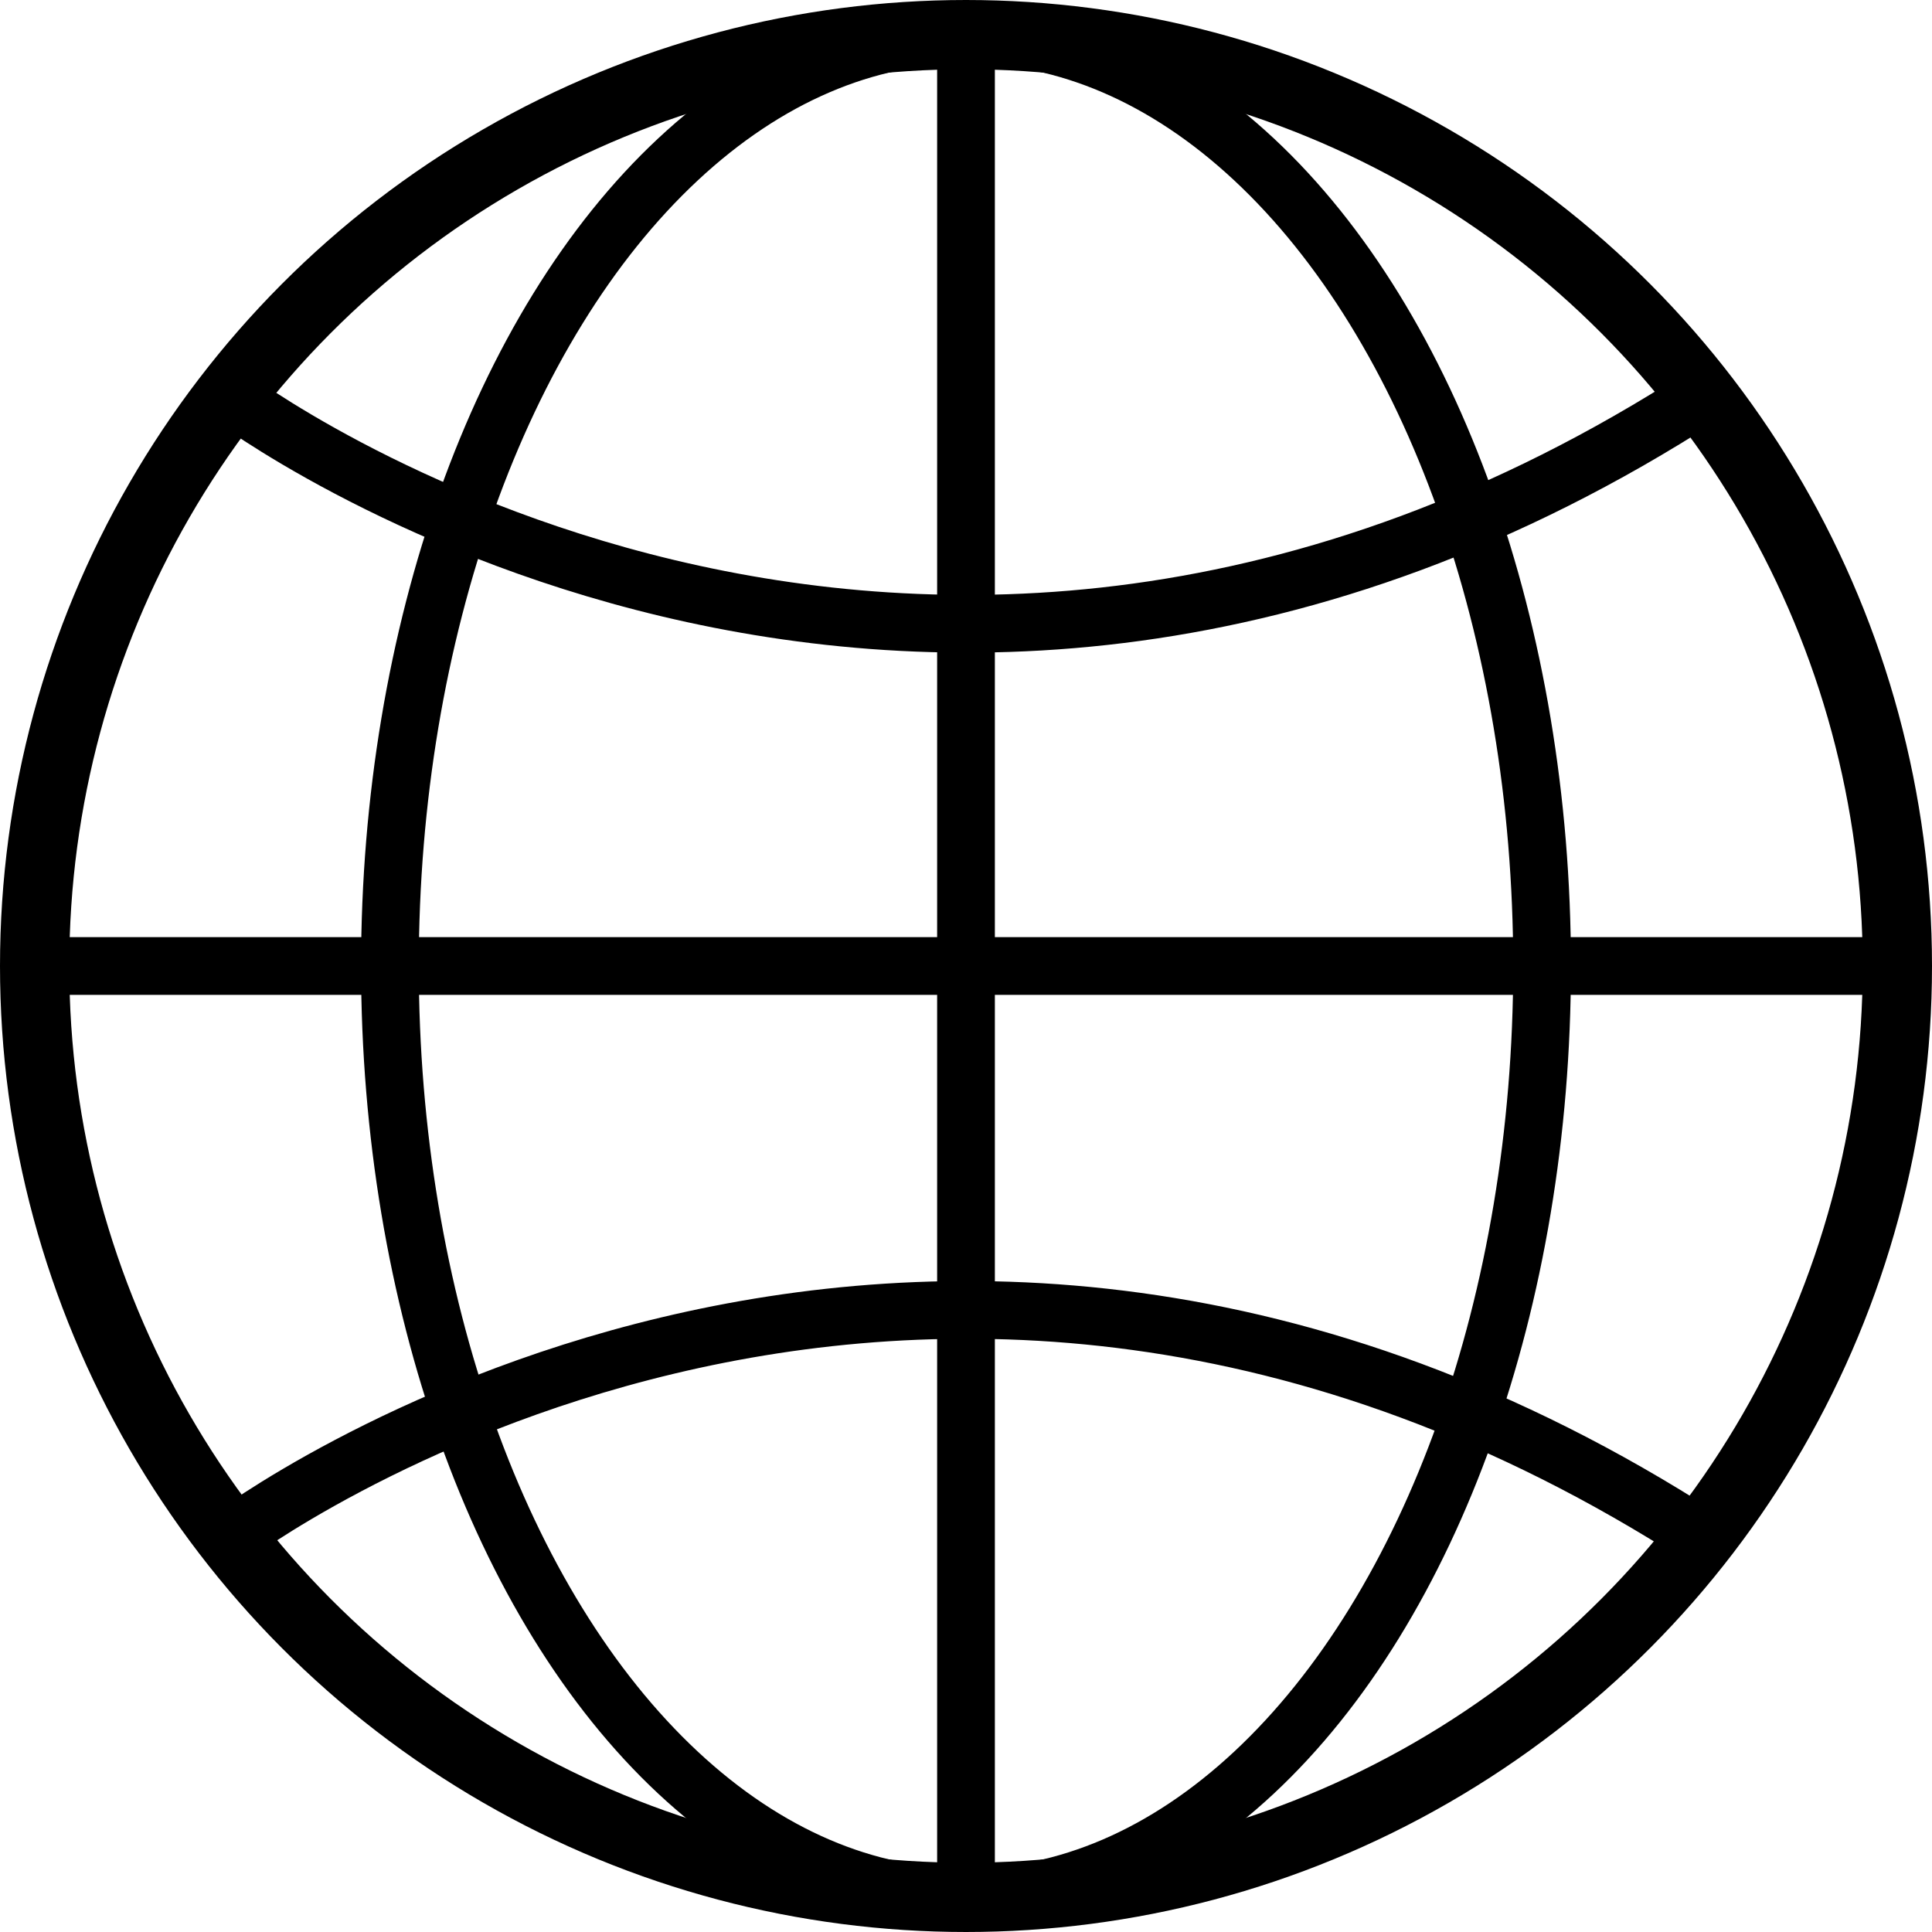
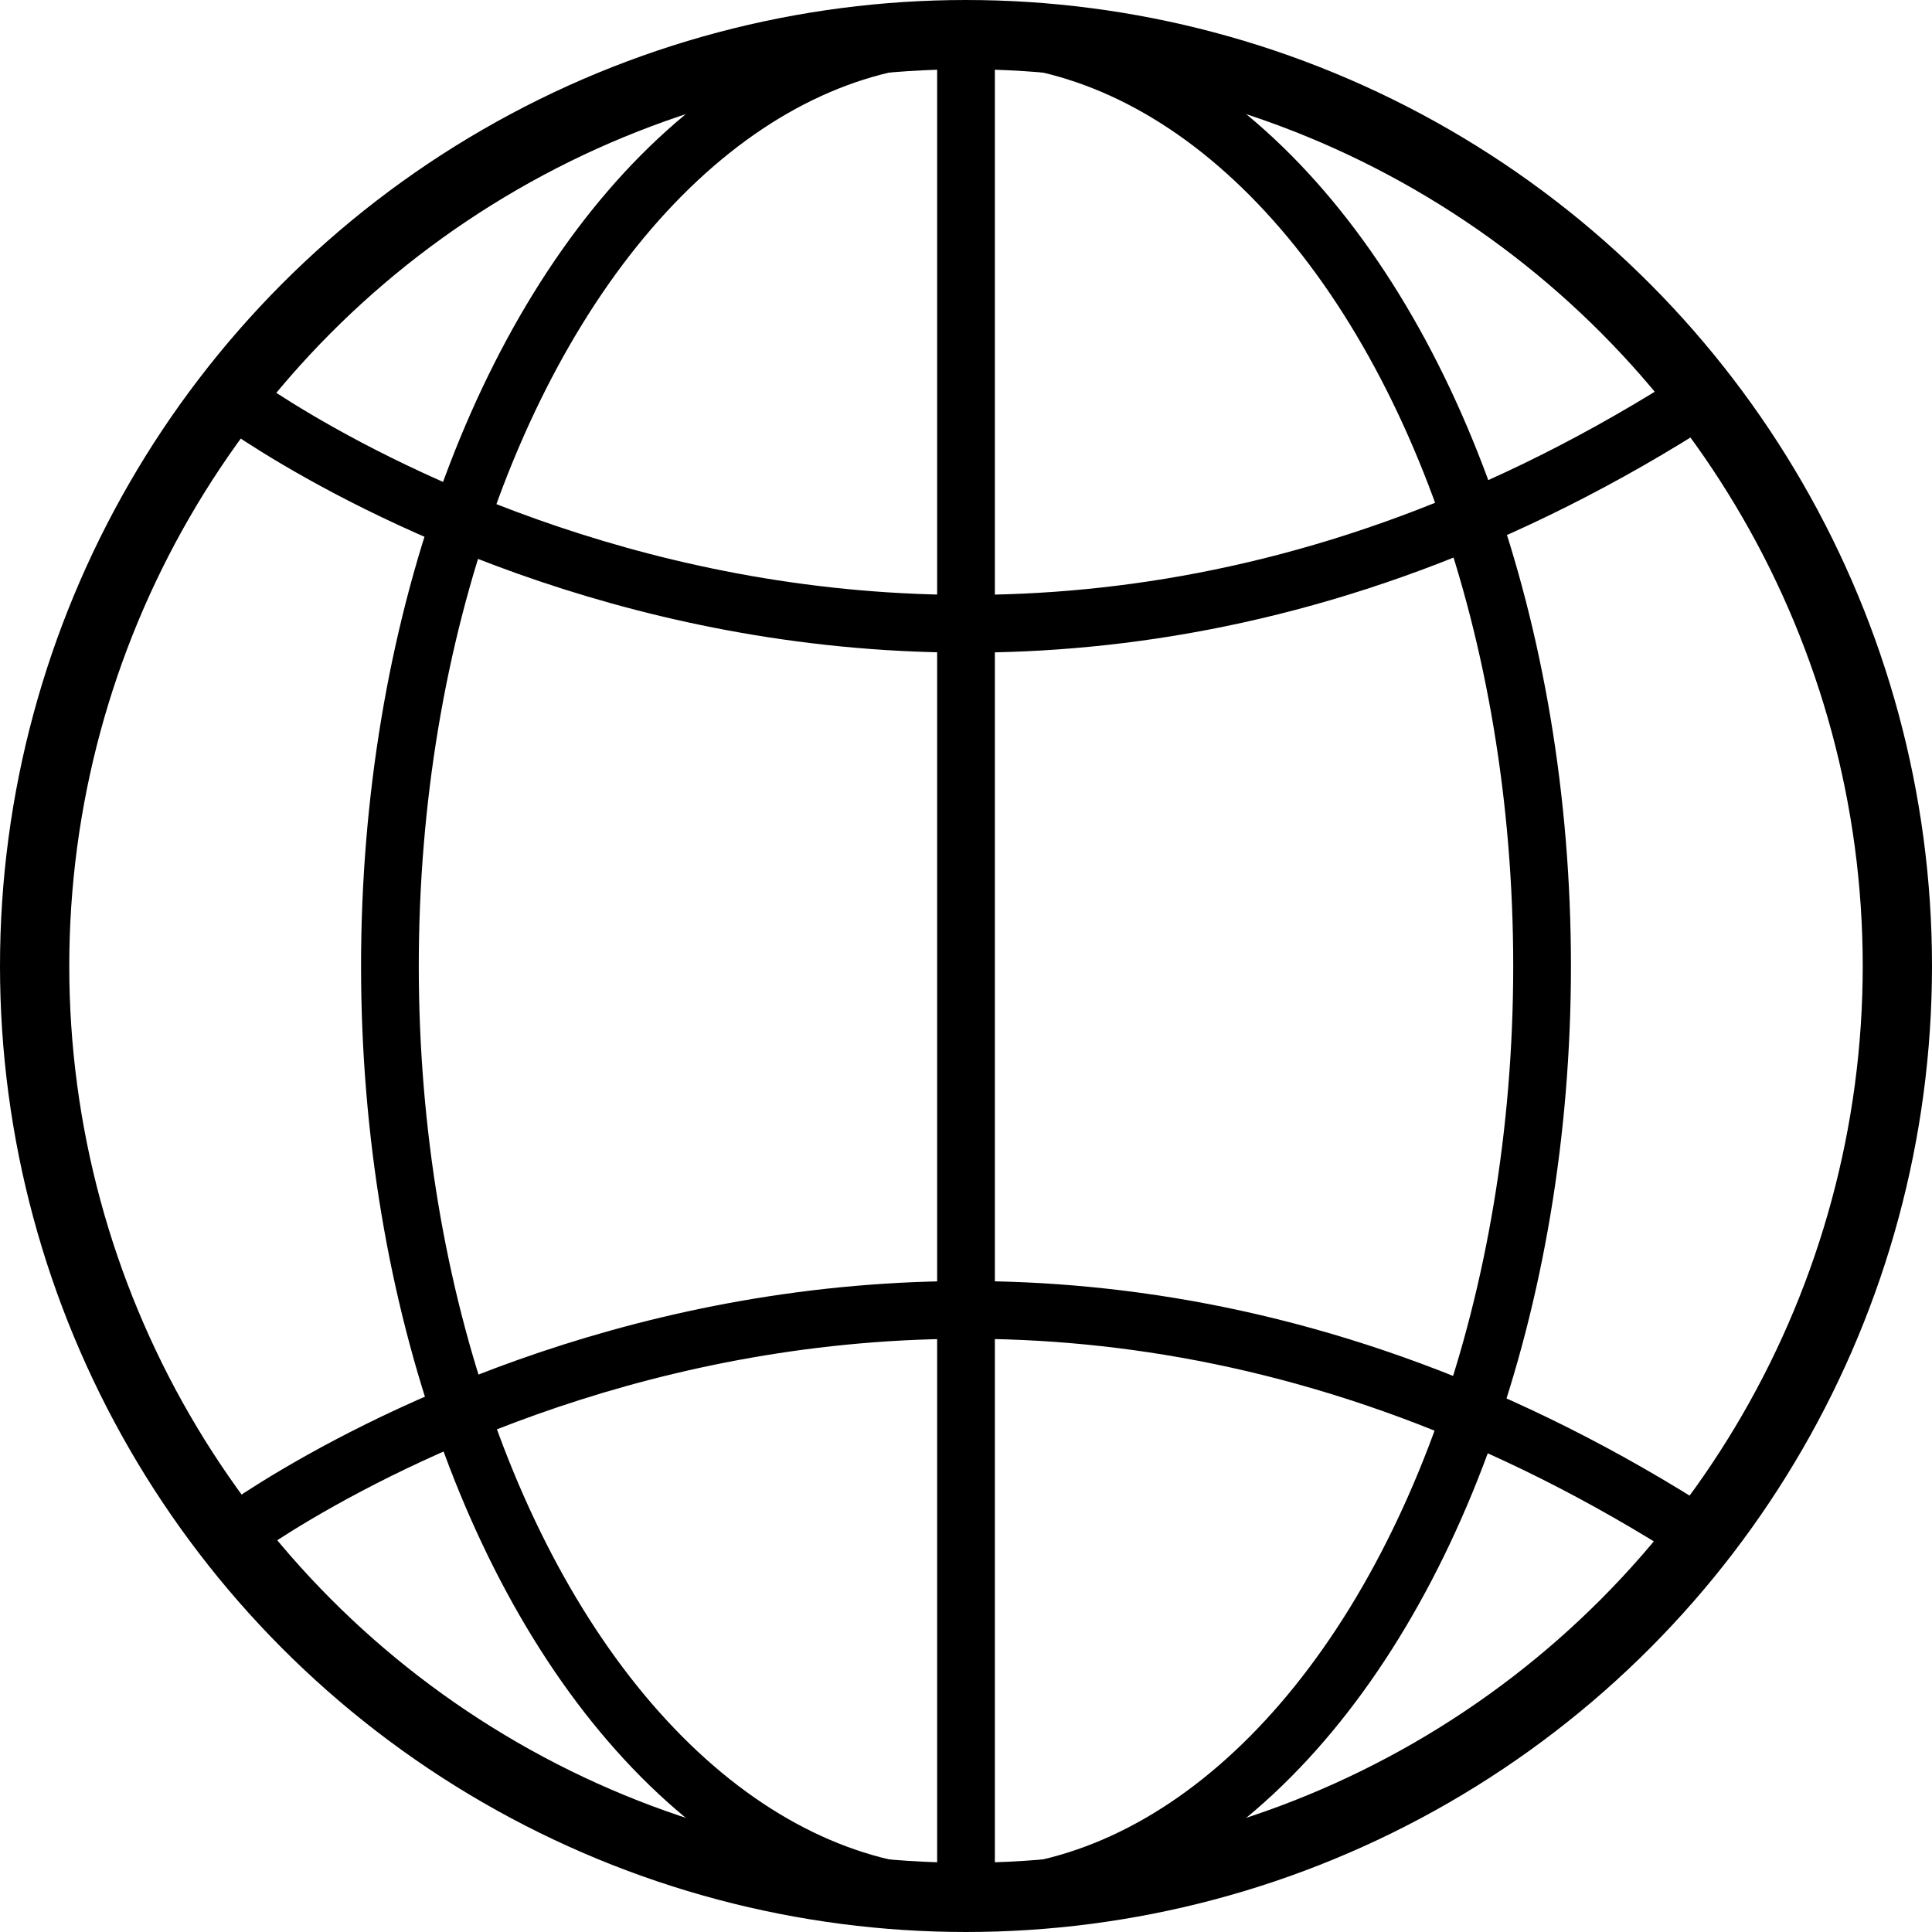
<svg xmlns="http://www.w3.org/2000/svg" id="Layer_1" data-name="Layer 1" viewBox="0 0 334.7 334.7">
  <defs>
    <style>
      .cls-1 {
        stroke-width: 10px;
      }

      .cls-1, .cls-2 {
        fill: none;
        stroke: #000;
        stroke-miterlimit: 10;
      }

      .cls-2 {
        stroke-width: 12px;
      }
    </style>
  </defs>
  <circle class="cls-2" cx="167.35" cy="167.35" r="161.35" />
  <ellipse class="cls-1" cx="167.35" cy="167.35" rx="99.8" ry="161.35" />
  <line class="cls-1" x1="167.35" y1="6" x2="167.35" y2="328.7" />
-   <line class="cls-1" x1="6" y1="167.35" x2="328.7" y2="167.35" />
  <path class="cls-1" d="m39.77,68.57s117.42,88.86,255.17,0" />
  <path class="cls-1" d="m39.77,266.42s117.42-88.86,255.17,0" />
</svg>